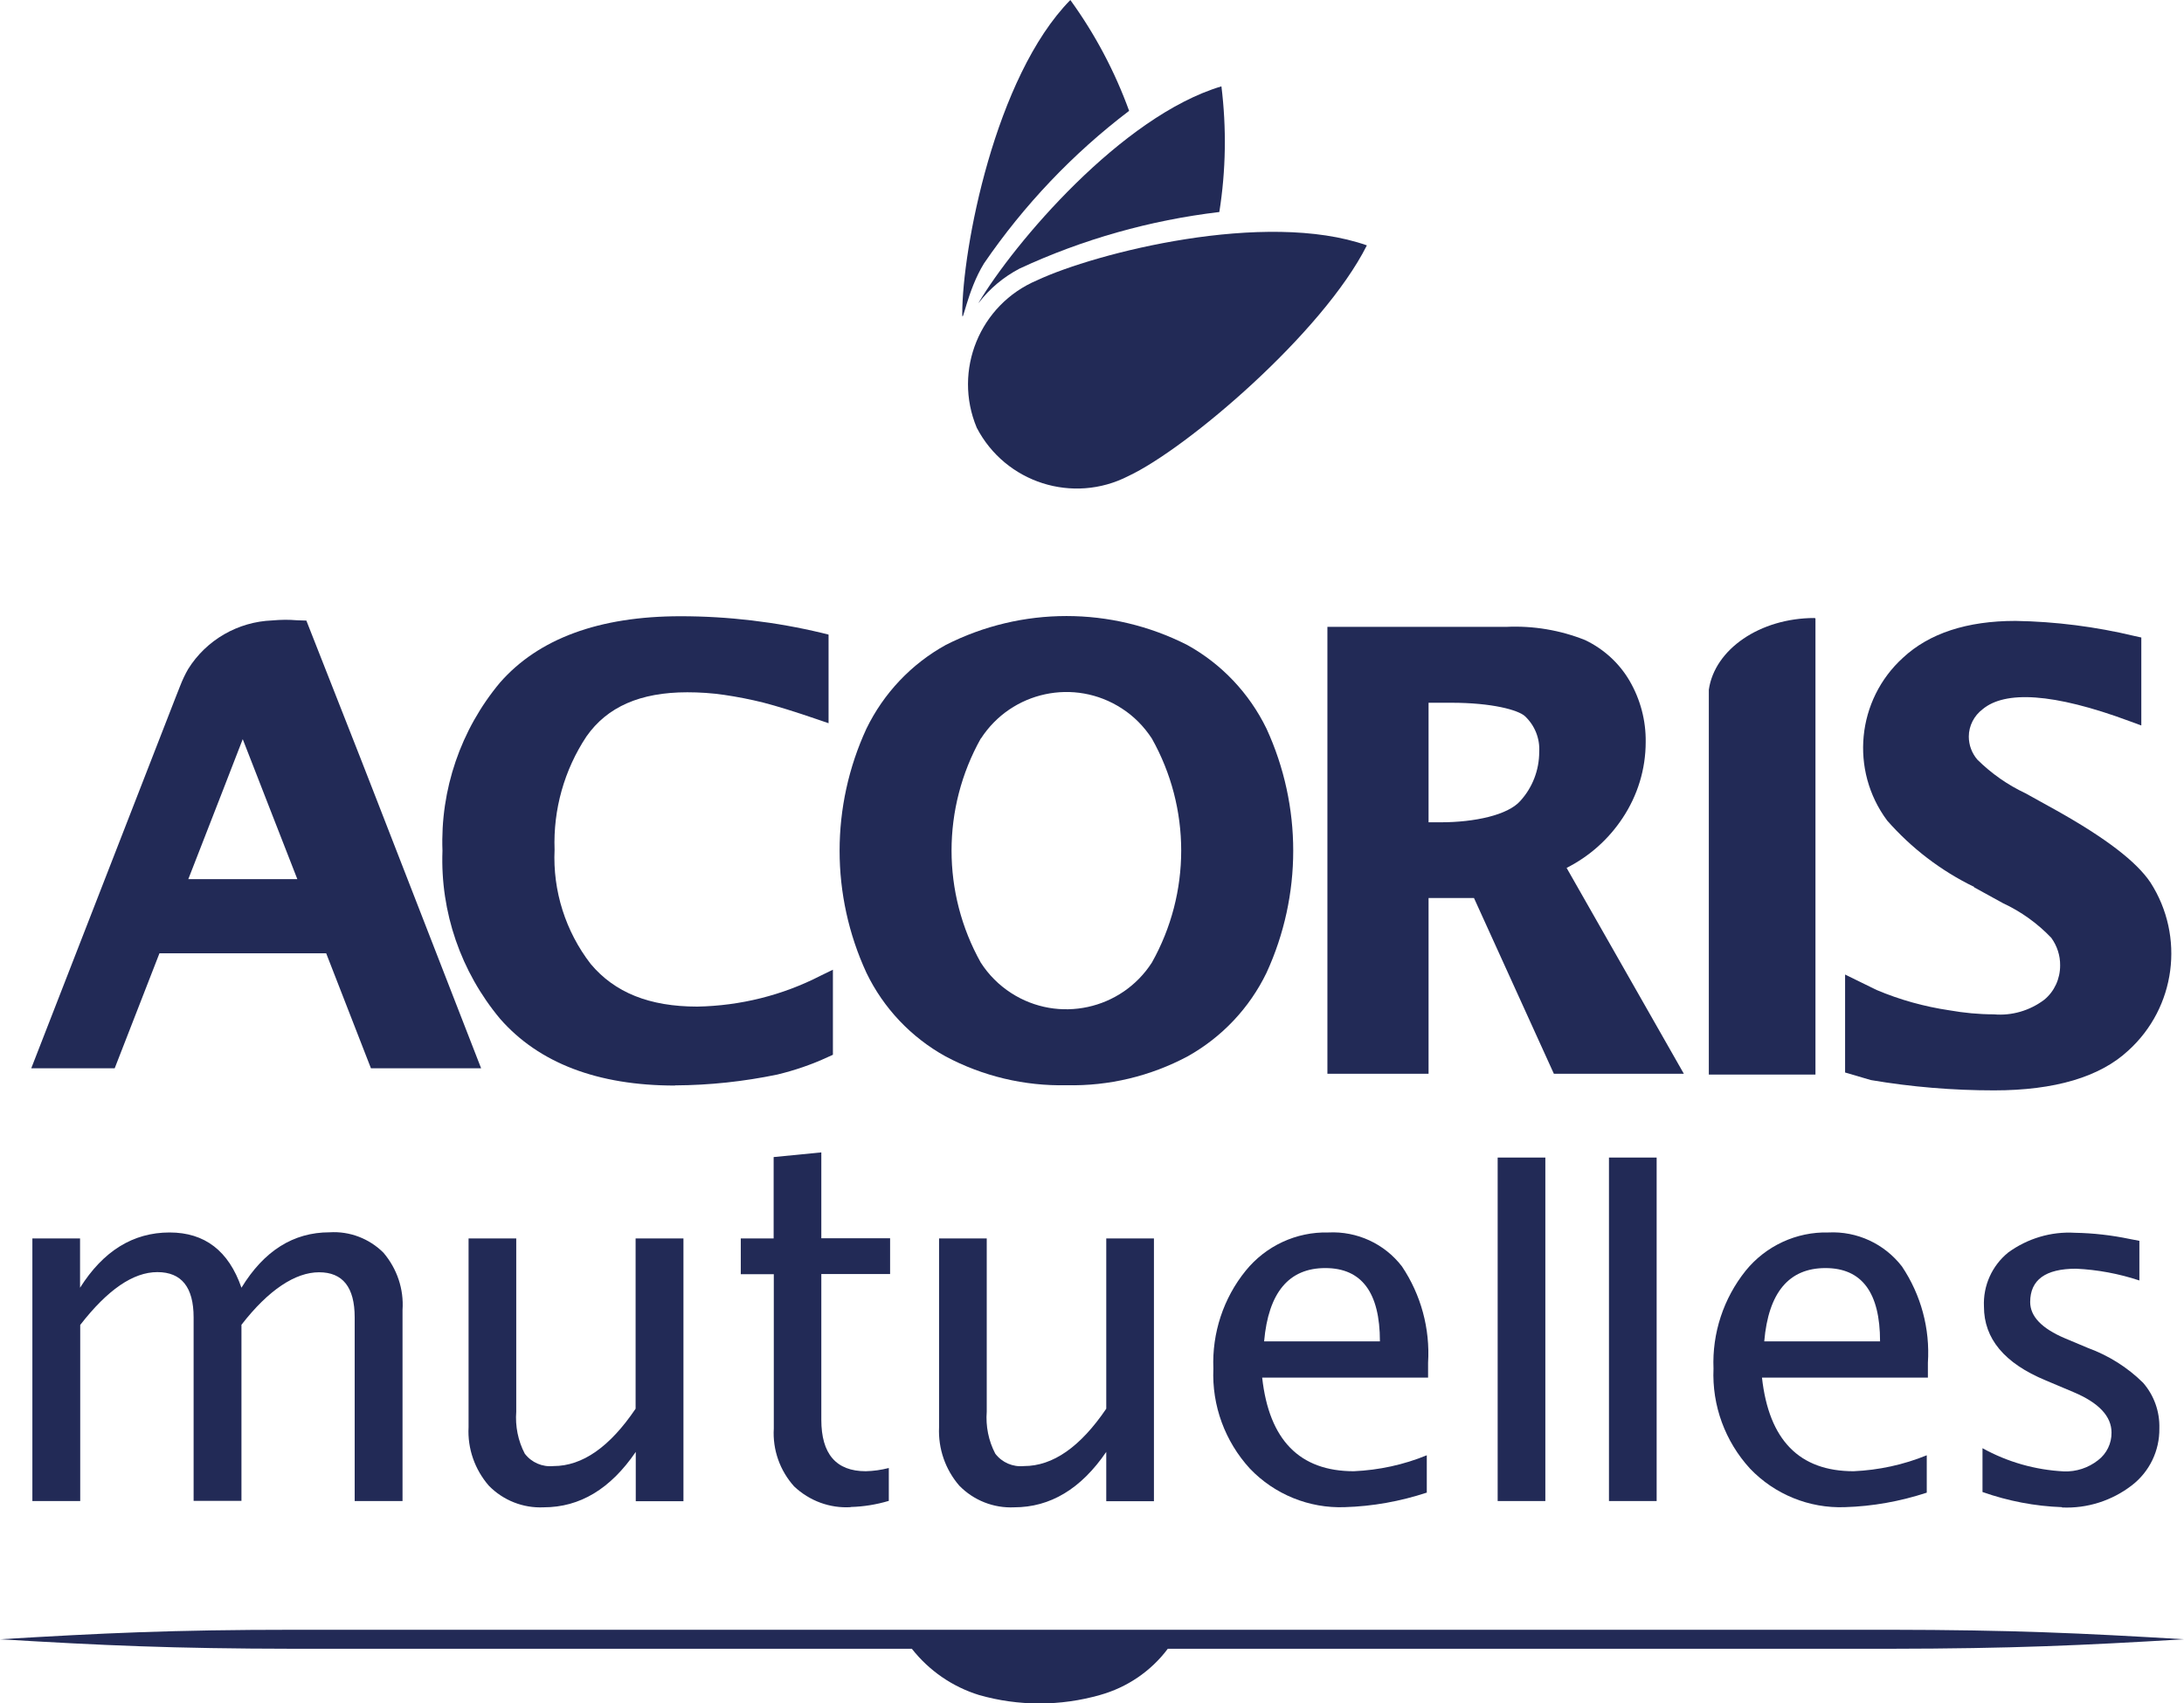
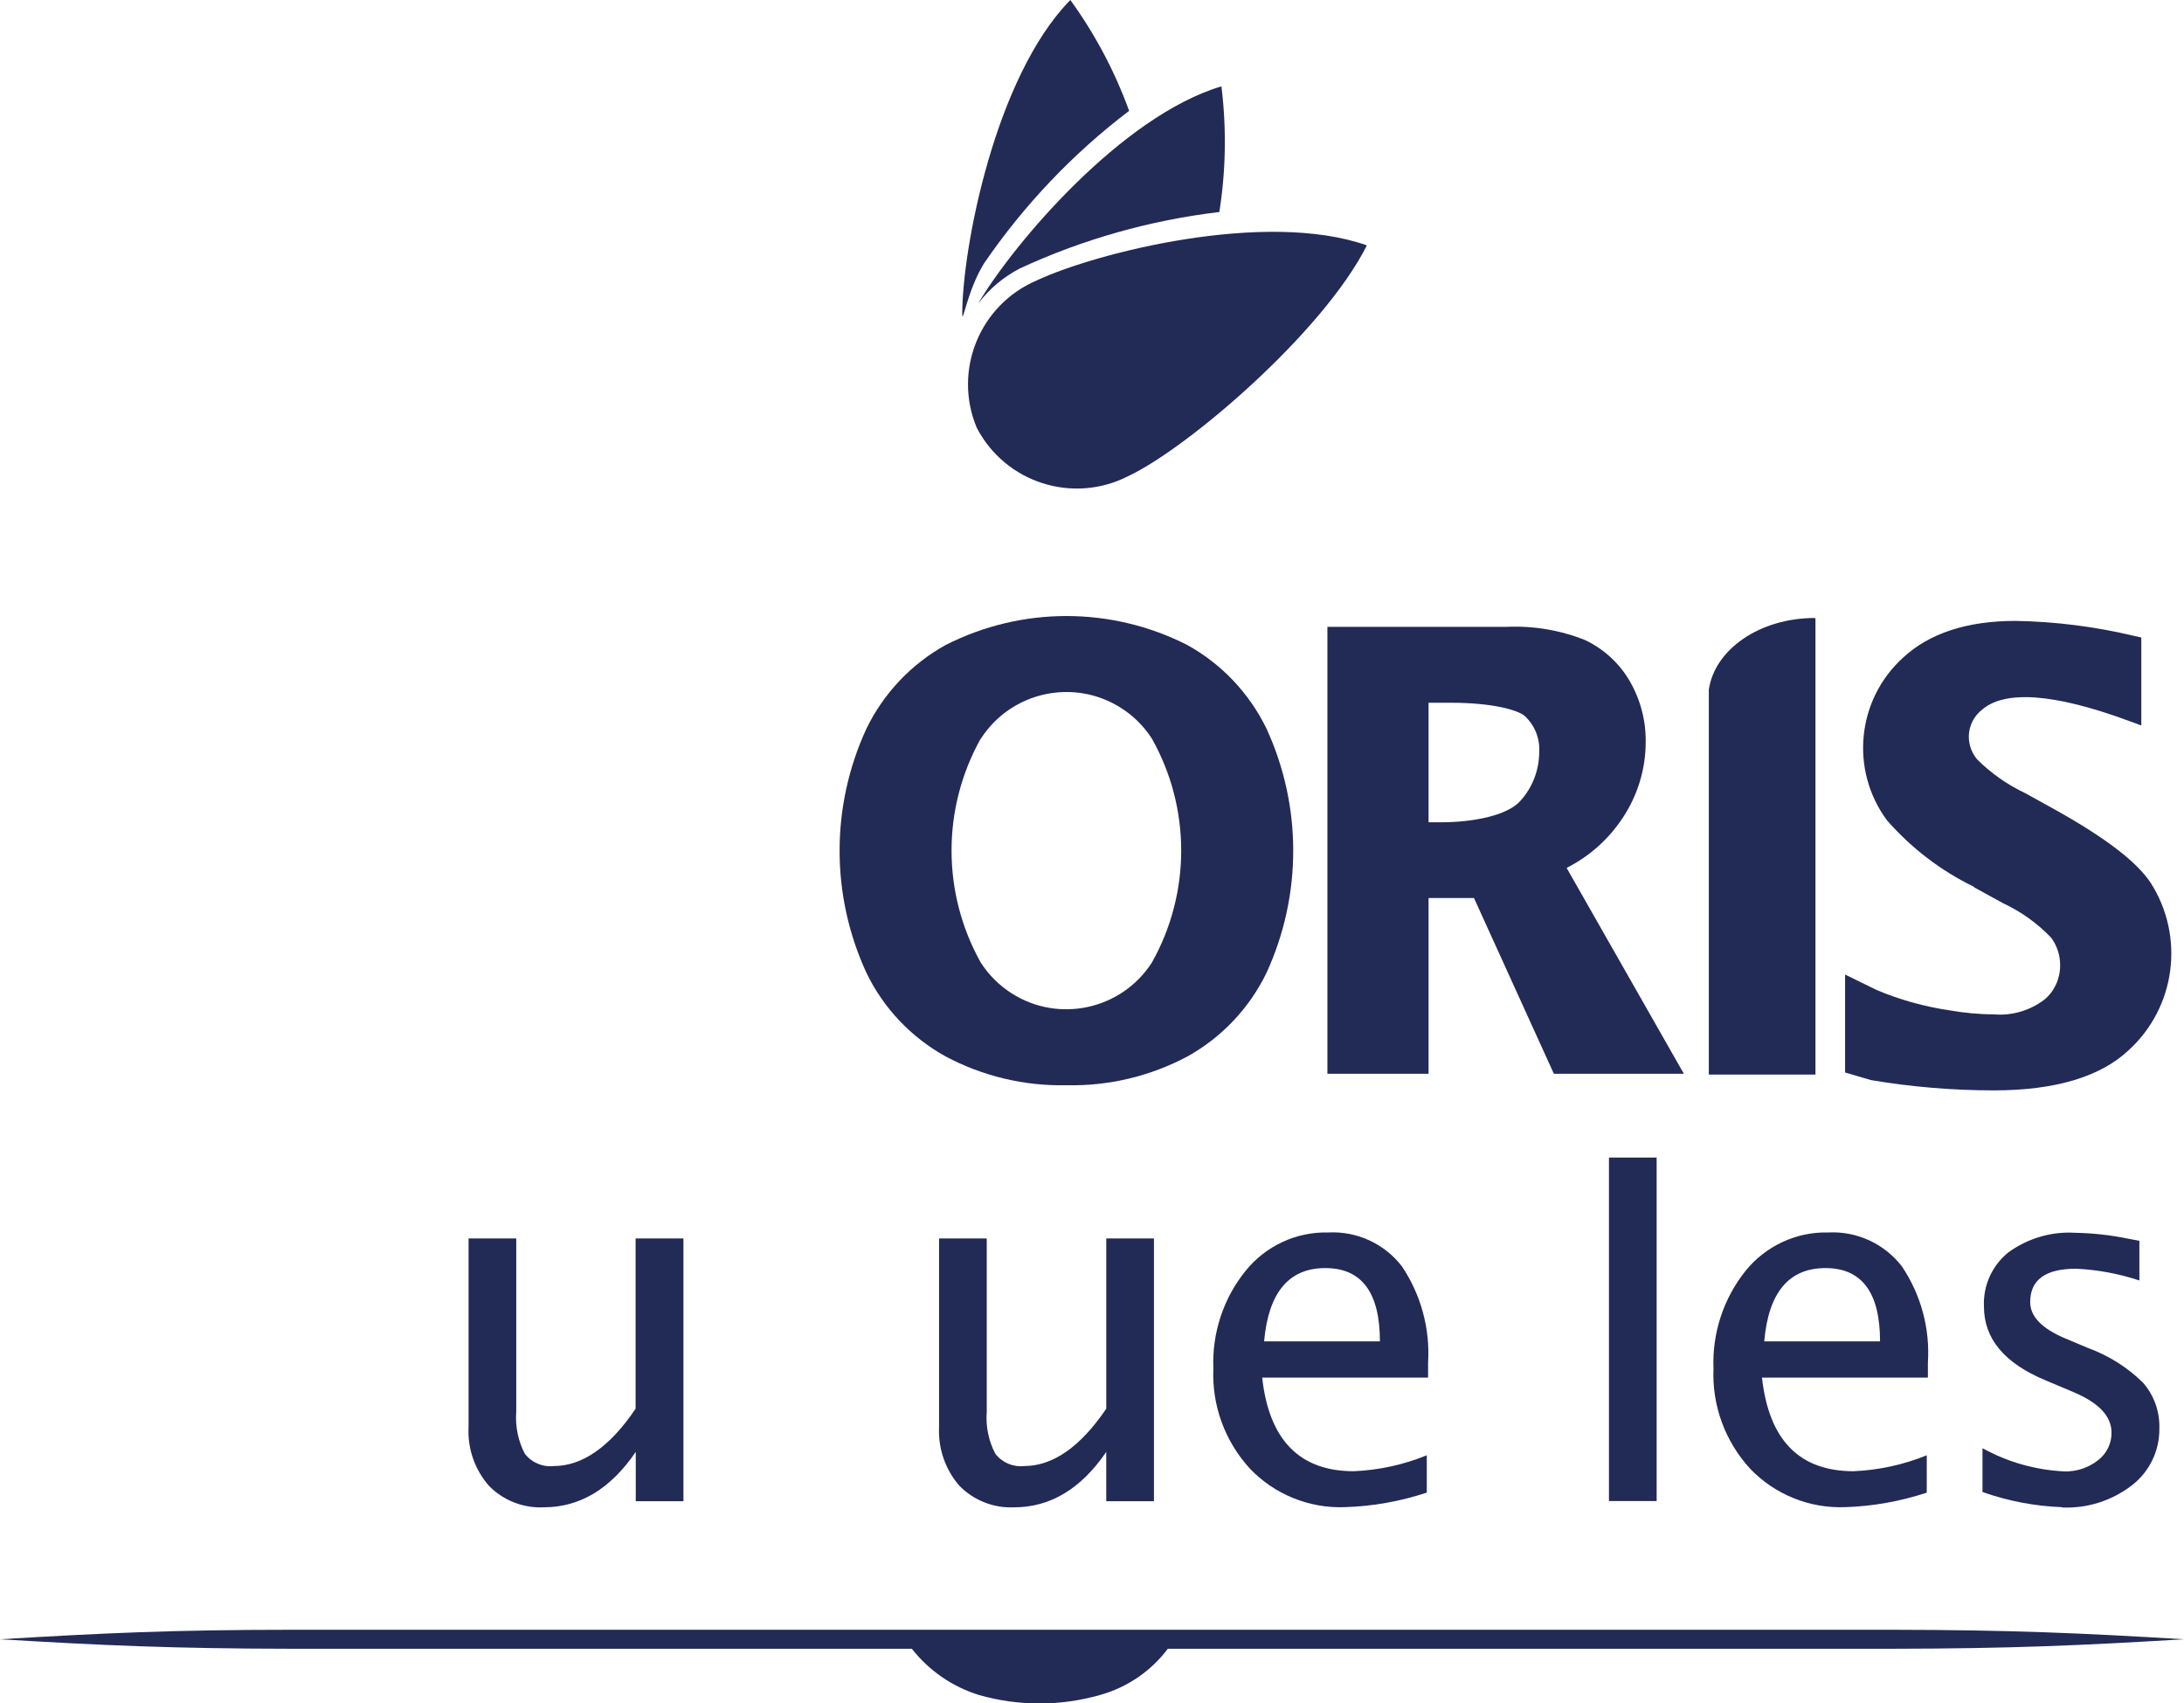
<svg xmlns="http://www.w3.org/2000/svg" id="Calque_2" viewBox="0 0 135.59 105.73">
  <defs>
    <style>.cls-1{fill:#222a56;}</style>
  </defs>
  <g id="Calque_1-2">
    <g>
-       <path class="cls-1" d="M2.01,93.18v-16.31h2.96v3.06c1.44-2.28,3.29-3.43,5.56-3.43,2.18,0,3.67,1.14,4.46,3.43,1.4-2.29,3.22-3.44,5.47-3.44,1.25-.08,2.47,.39,3.35,1.27,.84,.99,1.27,2.26,1.18,3.55v11.86h-2.97v-11.4c0-1.87-.74-2.8-2.21-2.8s-3.14,1.09-4.82,3.26v10.93h-2.97v-11.39c0-1.87-.75-2.81-2.25-2.81s-3.09,1.09-4.79,3.28v10.93H2.01Z" />
      <path class="cls-1" d="M39.47,93.18v-3.06c-1.57,2.3-3.47,3.44-5.72,3.44-1.27,.06-2.51-.43-3.4-1.34-.87-1-1.33-2.3-1.26-3.63v-11.72h2.96v10.75c-.07,.9,.11,1.81,.53,2.61,.42,.55,1.09,.84,1.78,.77,1.8,0,3.5-1.19,5.1-3.56v-10.57h2.97v16.31h-2.96Z" />
-       <path class="cls-1" d="M52.82,93.55c-1.3,.08-2.57-.39-3.52-1.29-.88-.98-1.34-2.27-1.26-3.59v-9.58h-2.05v-2.22h2.04v-5.05l2.96-.29v5.33h4.27v2.22h-4.27v9.04c0,2.13,.92,3.2,2.76,3.2,.48-.01,.96-.08,1.43-.2v2.04c-.77,.23-1.57,.36-2.37,.38" />
      <path class="cls-1" d="M68.68,93.18v-3.06c-1.57,2.3-3.48,3.44-5.72,3.44-1.27,.06-2.51-.43-3.4-1.34-.87-1-1.32-2.3-1.26-3.63v-11.72h2.96v10.75c-.07,.9,.11,1.81,.53,2.61,.42,.55,1.09,.84,1.78,.77,1.8,0,3.5-1.19,5.11-3.56v-10.57h2.96v16.31h-2.96Z" />
      <path class="cls-1" d="M88.57,92.65c-1.64,.54-3.36,.85-5.09,.9-2.21,.08-4.35-.79-5.88-2.39-1.55-1.69-2.37-3.92-2.27-6.21-.09-2.2,.62-4.37,2.01-6.08,1.25-1.54,3.14-2.42,5.13-2.37,1.78-.09,3.49,.7,4.57,2.11,1.18,1.76,1.75,3.86,1.62,5.98v.92h-10.3c.43,3.88,2.33,5.81,5.69,5.81,1.56-.07,3.09-.4,4.53-.99v2.34Zm-10.09-9.39h7.19c0-3.03-1.13-4.55-3.39-4.55-2.26,0-3.53,1.51-3.8,4.55" />
-       <rect class="cls-1" x="92.98" y="71.85" width="2.96" height="21.32" />
      <rect class="cls-1" x="99.89" y="71.85" width="2.96" height="21.32" />
      <path class="cls-1" d="M119.62,92.65c-1.65,.54-3.36,.85-5.09,.9-2.21,.08-4.35-.79-5.88-2.39-1.55-1.69-2.37-3.92-2.27-6.21-.09-2.2,.62-4.36,2-6.08,1.25-1.54,3.15-2.42,5.13-2.37,1.78-.09,3.48,.7,4.57,2.11,1.18,1.76,1.75,3.86,1.61,5.98v.92h-10.3c.43,3.88,2.32,5.81,5.69,5.81,1.56-.07,3.09-.4,4.54-.99v2.34Zm-10.1-9.39h7.2c0-3.03-1.13-4.55-3.39-4.55-2.27,0-3.54,1.52-3.8,4.55" />
      <path class="cls-1" d="M128.01,93.55c-1.68-.06-3.34-.38-4.93-.94v-2.72c1.55,.86,3.28,1.35,5.05,1.44,.77,.03,1.52-.22,2.12-.69,.54-.41,.85-1.05,.84-1.72,0-1.01-.79-1.85-2.36-2.51l-1.73-.73c-2.56-1.06-3.83-2.59-3.83-4.58-.06-1.3,.5-2.54,1.51-3.36,1.2-.87,2.66-1.31,4.14-1.22,1.14,.02,2.27,.15,3.38,.38l.62,.12v2.46c-1.27-.42-2.6-.67-3.93-.73-1.9,0-2.85,.69-2.85,2.07,0,.89,.72,1.64,2.16,2.25l1.43,.6c1.28,.47,2.45,1.2,3.42,2.16,.68,.78,1.04,1.79,1.01,2.83,.02,1.38-.61,2.69-1.7,3.53-1.24,.96-2.78,1.45-4.34,1.38" />
-       <path class="cls-1" d="M41.92,67.37c2.13-.01,4.25-.24,6.33-.67,1.08-.26,2.14-.62,3.15-1.09l.31-.14v-5.28l-.76,.37c-2.37,1.22-4.99,1.87-7.66,1.92-2.97,0-5.13-.87-6.62-2.65-1.56-2.02-2.36-4.54-2.24-7.09-.09-2.49,.6-4.95,1.98-7.03,1.29-1.84,3.34-2.74,6.26-2.74,.76,0,1.53,.05,2.28,.16,.82,.12,1.64,.28,2.44,.48,.85,.22,1.98,.57,3.35,1.04l.7,.24v-5.5l-.4-.1c-2.88-.69-5.83-1.04-8.79-1.04-5.05,0-8.82,1.39-11.21,4.12-2.44,2.92-3.71,6.64-3.57,10.44-.14,3.8,1.14,7.51,3.58,10.43,2.4,2.74,6.05,4.14,10.85,4.14" />
      <path class="cls-1" d="M58.7,65.57c2.31,1.23,4.9,1.85,7.52,1.79,2.62,.06,5.2-.56,7.51-1.79,2.13-1.19,3.84-3,4.9-5.19,2.21-4.81,2.21-10.34,0-15.15-1.07-2.2-2.79-4.02-4.93-5.2-4.71-2.39-10.27-2.39-14.98,0-2.14,1.18-3.86,3-4.93,5.2-2.22,4.81-2.22,10.34,0,15.15,1.06,2.2,2.78,4.01,4.91,5.19m2.2-19.73c1.9-2.93,5.81-3.77,8.74-1.87,.75,.48,1.38,1.12,1.87,1.87,2.43,4.32,2.43,9.59,0,13.91-1.89,2.93-5.8,3.78-8.73,1.89-.76-.49-1.4-1.13-1.89-1.89-2.42-4.32-2.42-9.59,0-13.91" />
      <path class="cls-1" d="M122.55,55.07l1.8,.99c1.12,.52,2.14,1.25,3,2.15,.36,.5,.56,1.1,.55,1.72,0,.82-.35,1.6-.98,2.12-.9,.68-2.02,1.01-3.14,.91-.93,0-1.85-.09-2.76-.25-1.55-.23-3.07-.65-4.51-1.26l-1.96-.96v6.08l1.6,.47c2.53,.43,5.09,.64,7.65,.64,3.76,0,6.57-.83,8.33-2.47,2.95-2.67,3.53-7.08,1.38-10.43-.87-1.3-2.78-2.76-5.83-4.47l-1.93-1.07c-1.11-.52-2.12-1.23-2.99-2.09-.34-.4-.53-.9-.53-1.43,0-.67,.33-1.3,.86-1.7,1.38-1.15,4.35-1.03,9.14,.75l.71,.26v-5.46l-.41-.09c-2.42-.58-4.91-.9-7.4-.94-3.01,0-5.36,.77-6.99,2.29-2.87,2.61-3.3,6.98-.98,10.1,1.51,1.72,3.34,3.12,5.4,4.12" />
      <path class="cls-1" d="M61.09,16.35c2.48-3.62,5.52-6.82,9.01-9.47-.89-2.45-2.12-4.77-3.65-6.88-4.69,4.78-6.71,15.47-6.71,19.48,0,.78,.3-1.43,1.35-3.13" />
      <path class="cls-1" d="M60.64,26.55c1.78,3.42,5.98,4.76,9.41,3,3.63-1.7,12.07-8.88,14.81-14.32-6.31-2.22-16.85,.47-20.48,2.17-3.55,1.5-5.23,5.59-3.74,9.15" />
      <path class="cls-1" d="M60.76,18.8c.68-.89,1.55-1.61,2.54-2.13,3.92-1.82,8.11-3,12.4-3.51,.41-2.58,.45-5.21,.13-7.8-6.2,1.85-12.88,9.74-15.08,13.44" />
      <path class="cls-1" d="M117.31,101.16H18.28c-7.61,0-11.93,.21-18.28,.59,6.36,.38,10.67,.58,18.28,.59H56.61c1.07,1.36,2.52,2.36,4.17,2.87,2.45,.7,5.05,.7,7.51,0,1.68-.47,3.16-1.47,4.21-2.87h44.81c7.61-.01,11.92-.21,18.28-.59-6.36-.38-10.67-.58-18.28-.59" />
      <path class="cls-1" d="M112.69,38.38l-.03-.02c-3.41,0-6.21,1.95-6.57,4.45v23.89h6.62v-28.32h-.02" />
-       <path class="cls-1" d="M23.14,49.01l-.78-2-3.34-8.49-.59-.02c-.24-.02-.48-.03-.73-.03-.27,0-.53,.02-.79,.04-2.14,.08-4.1,1.21-5.23,3.02-.19,.33-.35,.67-.49,1.03l-.3,.76L1.94,66.31H7.12l2.78-7.14h10.35l2.78,7.14h6.84l-6.73-17.3Zm-11.45,5.56l2.17-5.57,.48-1.24,.73-1.88,.94,2.41,.67,1.72,1.78,4.56h-6.76Z" />
      <path class="cls-1" d="M82.41,66.65h6.28v-10.91h2.82l4.96,10.91h8.07l-7.28-12.78c1.41-.71,2.61-1.78,3.48-3.1,.93-1.4,1.43-3.03,1.43-4.71,.02-1.33-.33-2.65-1-3.8-.64-1.1-1.61-1.98-2.76-2.53-1.55-.62-3.23-.9-4.9-.82h-11.1v27.74Zm6.28-23.03h1.41c2.54,0,4.15,.45,4.57,.83,.61,.57,.94,1.38,.89,2.22,0,1.13-.42,2.22-1.18,3.05-.77,.87-2.82,1.32-4.94,1.32h-.75v-7.41Z" />
    </g>
  </g>
</svg>